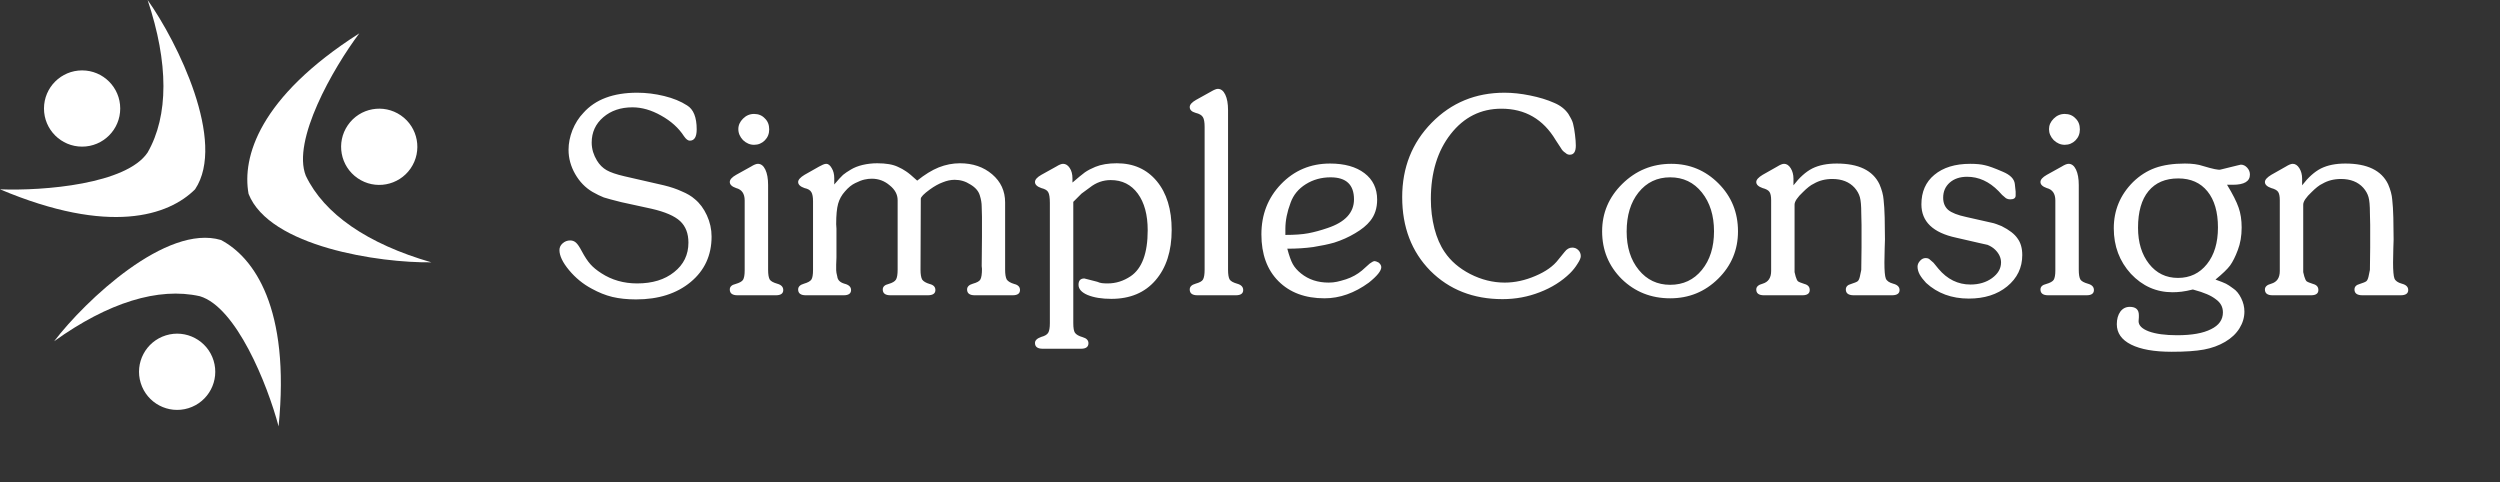
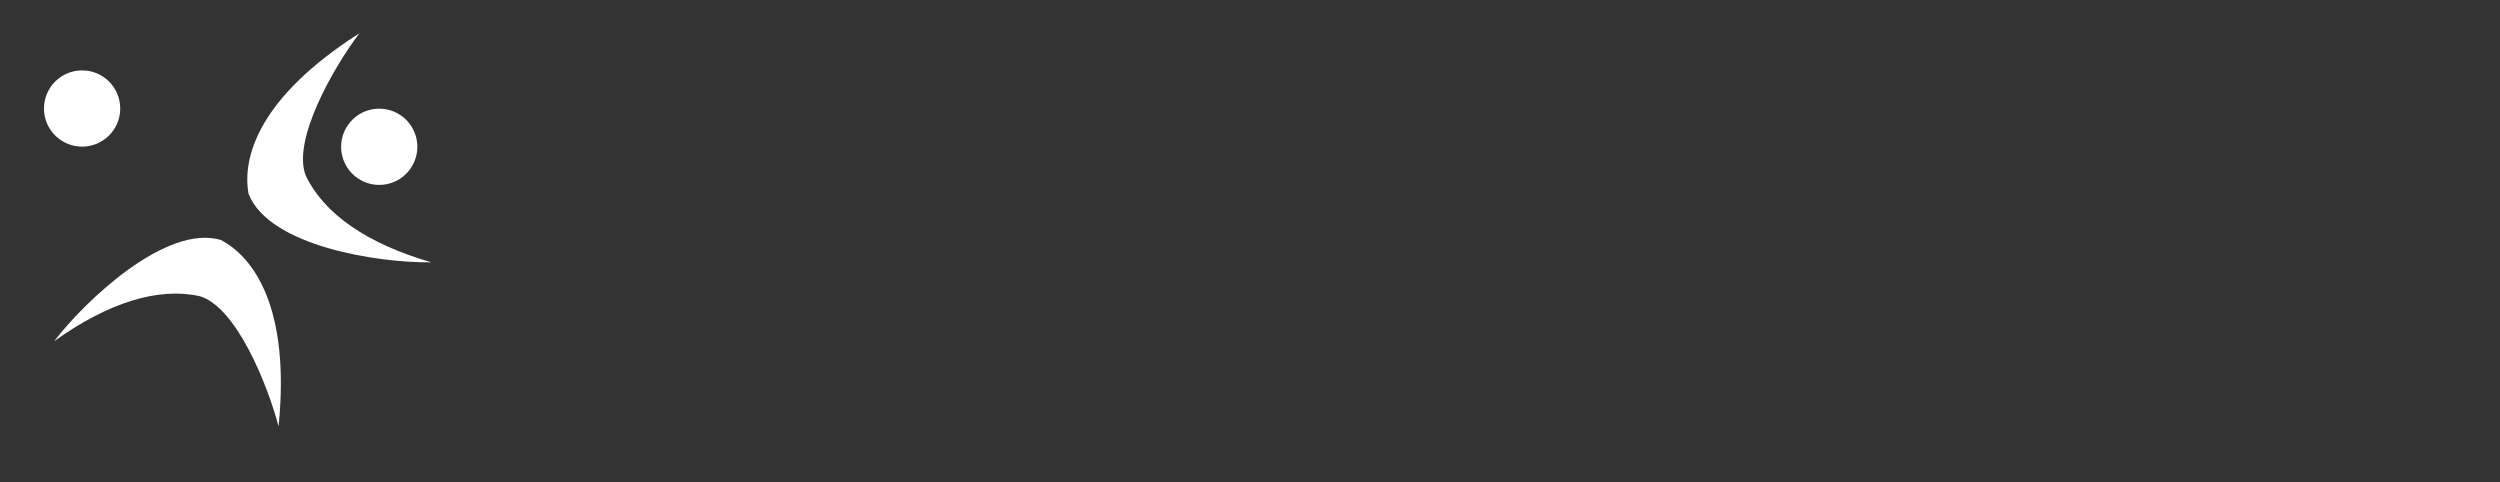
<svg xmlns="http://www.w3.org/2000/svg" width="254" height="49" viewBox="0 0 254 49" fill="none">
  <rect x="0" y="0" width="254" height="49" fill="#333333" stroke="none" />
-   <path d="M67.452 18.828C68.143 18.996 68.749 19.201 69.272 19.444C69.813 19.668 70.252 19.929 70.588 20.228C71.092 20.639 71.503 21.189 71.82 21.88C72.137 22.571 72.296 23.289 72.296 24.036C72.296 25.94 71.587 27.48 70.168 28.656C68.749 29.832 66.901 30.42 64.624 30.42C63.728 30.42 62.925 30.336 62.216 30.168C61.525 30 60.825 29.72 60.116 29.328C59.239 28.861 58.473 28.236 57.82 27.452C57.167 26.668 56.84 25.987 56.84 25.408C56.84 25.147 56.943 24.923 57.148 24.736C57.372 24.531 57.633 24.428 57.932 24.428C58.156 24.428 58.352 24.503 58.52 24.652C58.688 24.801 58.884 25.091 59.108 25.52C59.407 26.08 59.696 26.519 59.976 26.836C60.256 27.153 60.629 27.461 61.096 27.76C62.16 28.451 63.373 28.796 64.736 28.796C66.285 28.796 67.536 28.413 68.488 27.648C69.459 26.883 69.944 25.884 69.944 24.652C69.944 23.719 69.664 22.991 69.104 22.468C68.544 21.945 67.573 21.525 66.192 21.208L63.112 20.536C62.291 20.331 61.703 20.172 61.348 20.06C61.012 19.929 60.629 19.743 60.2 19.5C59.472 19.071 58.884 18.464 58.436 17.68C57.988 16.896 57.764 16.075 57.764 15.216C57.764 14.563 57.895 13.9 58.156 13.228C58.436 12.537 58.809 11.949 59.276 11.464C60.489 10.101 62.309 9.42 64.736 9.42C65.651 9.42 66.565 9.532 67.48 9.756C68.395 9.98 69.169 10.297 69.804 10.708C70.457 11.1 70.784 11.912 70.784 13.144C70.784 13.909 70.551 14.292 70.084 14.292C69.897 14.292 69.701 14.143 69.496 13.844C68.955 13.004 68.18 12.304 67.172 11.744C66.183 11.184 65.212 10.904 64.26 10.904C63.065 10.904 62.076 11.24 61.292 11.912C60.508 12.584 60.116 13.443 60.116 14.488C60.116 14.805 60.163 15.123 60.256 15.44C60.349 15.739 60.48 16.028 60.648 16.308C60.909 16.737 61.236 17.064 61.628 17.288C62.02 17.512 62.617 17.717 63.42 17.904L67.452 18.828ZM74.931 30C74.408 30 74.147 29.804 74.147 29.412C74.147 29.132 74.343 28.945 74.735 28.852C75.127 28.74 75.379 28.6 75.491 28.432C75.603 28.245 75.659 27.928 75.659 27.48V20.368C75.659 19.677 75.369 19.257 74.791 19.108C74.361 18.959 74.147 18.753 74.147 18.492C74.147 18.249 74.361 18.007 74.791 17.764L76.303 16.924C76.601 16.737 76.835 16.644 77.003 16.644C77.32 16.644 77.572 16.84 77.759 17.232C77.945 17.624 78.039 18.147 78.039 18.8V27.396C78.039 27.881 78.095 28.217 78.207 28.404C78.319 28.572 78.571 28.712 78.963 28.824C79.373 28.936 79.579 29.151 79.579 29.468C79.579 29.823 79.327 30 78.823 30H74.931ZM75.015 13.116C75.015 12.724 75.173 12.369 75.491 12.052C75.808 11.735 76.181 11.576 76.611 11.576C77.059 11.576 77.423 11.725 77.703 12.024C78.001 12.304 78.151 12.677 78.151 13.144C78.151 13.592 78.001 13.965 77.703 14.264C77.404 14.563 77.04 14.712 76.611 14.712C76.2 14.712 75.827 14.553 75.491 14.236C75.173 13.9 75.015 13.527 75.015 13.116ZM93.188 18.352C93.953 17.736 94.681 17.288 95.372 17.008C96.081 16.728 96.8 16.588 97.528 16.588C98.835 16.588 99.927 16.961 100.804 17.708C101.681 18.455 102.12 19.407 102.12 20.564V27.396C102.12 27.863 102.176 28.199 102.288 28.404C102.419 28.591 102.671 28.74 103.044 28.852C103.436 28.945 103.632 29.151 103.632 29.468C103.632 29.823 103.38 30 102.876 30H99.04C98.517 30 98.256 29.804 98.256 29.412C98.256 29.132 98.452 28.936 98.844 28.824C99.255 28.712 99.507 28.572 99.6 28.404C99.712 28.217 99.768 27.853 99.768 27.312L99.74 27.032L99.768 24.092V22.58V22.02C99.768 21.665 99.759 21.32 99.74 20.984C99.74 20.629 99.675 20.247 99.544 19.836C99.413 19.407 99.096 19.043 98.592 18.744C98.107 18.427 97.575 18.268 96.996 18.268C96.604 18.268 96.203 18.352 95.792 18.52C95.381 18.669 94.943 18.912 94.476 19.248C93.86 19.696 93.552 20.013 93.552 20.2L93.524 27.396C93.524 27.863 93.58 28.199 93.692 28.404C93.823 28.591 94.075 28.74 94.448 28.852C94.84 28.945 95.036 29.151 95.036 29.468C95.036 29.823 94.775 30 94.252 30H90.472C89.949 30 89.688 29.804 89.688 29.412C89.688 29.132 89.884 28.945 90.276 28.852C90.668 28.74 90.92 28.591 91.032 28.404C91.144 28.217 91.2 27.881 91.2 27.396V20.34C91.2 19.761 90.929 19.257 90.388 18.828C89.865 18.38 89.259 18.156 88.568 18.156C88.344 18.156 88.101 18.184 87.84 18.24C87.579 18.296 87.261 18.417 86.888 18.604C86.533 18.772 86.188 19.052 85.852 19.444C85.516 19.817 85.283 20.237 85.152 20.704C85.021 21.171 84.956 21.861 84.956 22.776L84.984 23.224V26.164L84.956 26.892C84.956 27.116 84.956 27.303 84.956 27.452C84.956 27.601 84.993 27.816 85.068 28.096C85.105 28.451 85.348 28.693 85.796 28.824C86.244 28.936 86.468 29.151 86.468 29.468C86.468 29.823 86.216 30 85.712 30H81.876C81.353 30 81.092 29.804 81.092 29.412C81.092 29.132 81.288 28.936 81.68 28.824C82.072 28.712 82.324 28.572 82.436 28.404C82.548 28.236 82.604 27.909 82.604 27.424V20.452C82.604 20.023 82.548 19.715 82.436 19.528C82.324 19.323 82.091 19.183 81.736 19.108C81.307 18.959 81.092 18.753 81.092 18.492C81.092 18.268 81.307 18.025 81.736 17.764L83.22 16.924C83.369 16.849 83.5 16.784 83.612 16.728C83.743 16.672 83.855 16.644 83.948 16.644C84.153 16.644 84.34 16.793 84.508 17.092C84.676 17.372 84.76 17.708 84.76 18.1V18.744C85.171 18.259 85.469 17.932 85.656 17.764C85.861 17.596 86.123 17.419 86.44 17.232C86.776 17.027 87.177 16.868 87.644 16.756C88.129 16.644 88.624 16.588 89.128 16.588C90.024 16.588 90.724 16.709 91.228 16.952C91.527 17.083 91.797 17.232 92.04 17.4C92.301 17.568 92.684 17.885 93.188 18.352ZM108.962 18.548C109.522 18.063 109.942 17.717 110.222 17.512C110.521 17.307 110.876 17.12 111.286 16.952C111.884 16.709 112.612 16.588 113.47 16.588C115.169 16.588 116.522 17.195 117.53 18.408C118.538 19.621 119.042 21.273 119.042 23.364C119.042 25.511 118.492 27.219 117.39 28.488C116.308 29.739 114.814 30.364 112.91 30.364C111.94 30.364 111.137 30.233 110.502 29.972C109.886 29.711 109.578 29.365 109.578 28.936C109.578 28.507 109.774 28.292 110.166 28.292L110.502 28.376L111.482 28.628C111.65 28.703 111.809 28.749 111.958 28.768C112.126 28.787 112.322 28.796 112.546 28.796C113.368 28.796 114.142 28.553 114.87 28.068C116.028 27.284 116.606 25.725 116.606 23.392C116.606 21.824 116.27 20.583 115.598 19.668C114.926 18.753 114.012 18.296 112.854 18.296C112.07 18.296 111.361 18.548 110.726 19.052L109.886 19.668L109.046 20.508V32.828C109.046 33.313 109.102 33.64 109.214 33.808C109.345 33.995 109.606 34.144 109.998 34.256C110.39 34.368 110.586 34.573 110.586 34.872C110.586 35.245 110.334 35.432 109.83 35.432H105.938C105.416 35.432 105.154 35.236 105.154 34.844C105.154 34.583 105.369 34.377 105.798 34.228C106.153 34.135 106.386 33.995 106.498 33.808C106.61 33.621 106.666 33.295 106.666 32.828V20.62C106.666 20.079 106.61 19.715 106.498 19.528C106.405 19.341 106.172 19.201 105.798 19.108C105.369 18.959 105.154 18.753 105.154 18.492C105.154 18.249 105.369 18.007 105.798 17.764L107.31 16.924C107.609 16.737 107.842 16.644 108.01 16.644C108.272 16.644 108.496 16.784 108.682 17.064C108.869 17.344 108.962 17.699 108.962 18.128V18.548ZM121.661 30C121.138 30 120.877 29.804 120.877 29.412C120.877 29.132 121.073 28.936 121.465 28.824C121.876 28.712 122.128 28.572 122.221 28.404C122.333 28.217 122.389 27.881 122.389 27.396V12.892C122.389 12.425 122.333 12.099 122.221 11.912C122.109 11.707 121.857 11.557 121.465 11.464C121.073 11.352 120.877 11.156 120.877 10.876C120.877 10.633 121.092 10.391 121.521 10.148L123.033 9.308C123.35 9.121 123.584 9.028 123.733 9.028C124.05 9.028 124.302 9.224 124.489 9.616C124.676 10.008 124.769 10.531 124.769 11.184V27.396C124.769 27.881 124.825 28.217 124.937 28.404C125.049 28.572 125.301 28.712 125.693 28.824C126.104 28.936 126.309 29.151 126.309 29.468C126.309 29.823 126.057 30 125.553 30H121.661ZM130.79 25.268C130.977 25.977 131.164 26.5 131.35 26.836C131.537 27.172 131.817 27.489 132.19 27.788C132.956 28.404 133.889 28.712 134.99 28.712C135.289 28.712 135.569 28.684 135.83 28.628C136.092 28.572 136.4 28.488 136.754 28.376C137.37 28.171 137.912 27.872 138.378 27.48L139.162 26.78C139.386 26.612 139.554 26.528 139.666 26.528C139.741 26.528 139.872 26.575 140.058 26.668C140.245 26.817 140.338 26.976 140.338 27.144C140.338 27.517 139.918 28.04 139.078 28.712C137.622 29.776 136.12 30.308 134.57 30.308C132.61 30.308 131.052 29.729 129.894 28.572C128.737 27.415 128.158 25.828 128.158 23.812C128.158 21.796 128.821 20.097 130.146 18.716C131.49 17.316 133.152 16.616 135.13 16.616C136.605 16.616 137.772 16.943 138.63 17.596C139.489 18.249 139.918 19.145 139.918 20.284C139.918 21.143 139.685 21.861 139.218 22.44C138.864 22.888 138.35 23.308 137.678 23.7C137.025 24.092 136.316 24.409 135.55 24.652C134.953 24.82 134.244 24.969 133.422 25.1C132.62 25.212 131.742 25.268 130.79 25.268ZM130.594 23.252V23.868C131.546 23.868 132.321 23.812 132.918 23.7C133.516 23.588 134.169 23.411 134.878 23.168C136.67 22.571 137.566 21.6 137.566 20.256C137.566 18.763 136.773 18.016 135.186 18.016C134.253 18.016 133.413 18.249 132.666 18.716C131.92 19.183 131.406 19.808 131.126 20.592C130.772 21.525 130.594 22.412 130.594 23.252ZM158.955 25.604C159.179 25.305 159.44 25.156 159.739 25.156C159.982 25.156 160.187 25.24 160.355 25.408C160.523 25.576 160.607 25.781 160.607 26.024C160.607 26.211 160.495 26.472 160.271 26.808C160.066 27.144 159.814 27.461 159.515 27.76C158.675 28.581 157.648 29.225 156.435 29.692C155.24 30.159 153.98 30.392 152.655 30.392C149.687 30.392 147.242 29.431 145.319 27.508C143.415 25.567 142.463 23.075 142.463 20.032C142.463 17.027 143.462 14.507 145.459 12.472C147.456 10.437 149.92 9.42 152.851 9.42C153.672 9.42 154.54 9.513 155.455 9.7C156.388 9.887 157.21 10.139 157.919 10.456C158.535 10.717 159.011 11.091 159.347 11.576C159.422 11.688 159.496 11.819 159.571 11.968C159.72 12.229 159.814 12.472 159.851 12.696C159.907 12.901 159.963 13.228 160.019 13.676C160.075 14.124 160.103 14.497 160.103 14.796C160.103 15.412 159.898 15.72 159.487 15.72C159.319 15.72 159.17 15.655 159.039 15.524C158.852 15.412 158.703 15.253 158.591 15.048L158.059 14.236C156.79 12.108 154.951 11.044 152.543 11.044C150.452 11.044 148.735 11.903 147.391 13.62C146.047 15.337 145.375 17.54 145.375 20.228C145.375 21.273 145.496 22.272 145.739 23.224C145.982 24.157 146.327 24.951 146.775 25.604C147.391 26.519 148.259 27.265 149.379 27.844C150.518 28.423 151.684 28.712 152.879 28.712C153.906 28.712 154.942 28.488 155.987 28.04C157.051 27.592 157.835 27.032 158.339 26.36L158.955 25.604ZM162.776 23.504C162.776 21.637 163.457 20.032 164.82 18.688C166.201 17.325 167.862 16.644 169.804 16.644C171.67 16.644 173.266 17.307 174.592 18.632C175.917 19.957 176.58 21.581 176.58 23.504C176.58 25.389 175.908 26.995 174.564 28.32C173.22 29.645 171.596 30.308 169.692 30.308C167.75 30.308 166.108 29.655 164.764 28.348C163.438 27.023 162.776 25.408 162.776 23.504ZM169.692 18.016C168.366 18.016 167.293 18.529 166.472 19.556C165.669 20.564 165.268 21.889 165.268 23.532C165.268 25.119 165.678 26.416 166.5 27.424C167.321 28.432 168.385 28.936 169.692 28.936C171.017 28.936 172.09 28.432 172.912 27.424C173.733 26.416 174.144 25.109 174.144 23.504C174.144 21.899 173.733 20.583 172.912 19.556C172.09 18.529 171.017 18.016 169.692 18.016ZM189.132 22.86L189.104 21.628C189.104 20.9 189.057 20.368 188.964 20.032C188.87 19.696 188.693 19.379 188.432 19.08C187.89 18.483 187.134 18.184 186.164 18.184C185.454 18.184 184.829 18.343 184.288 18.66C184.12 18.735 183.942 18.847 183.756 18.996C183.569 19.145 183.382 19.313 183.196 19.5C182.617 20.041 182.328 20.471 182.328 20.788V27.648L182.44 28.096C182.514 28.339 182.589 28.497 182.664 28.572C182.757 28.647 182.981 28.74 183.336 28.852C183.69 28.945 183.868 29.151 183.868 29.468C183.868 29.823 183.616 30 183.112 30H179.22C178.697 30 178.436 29.804 178.436 29.412C178.436 29.132 178.65 28.936 179.08 28.824C179.658 28.656 179.948 28.227 179.948 27.536V20.34C179.948 19.948 179.892 19.668 179.78 19.5C179.668 19.332 179.434 19.201 179.08 19.108C178.65 18.959 178.436 18.753 178.436 18.492C178.436 18.268 178.65 18.025 179.08 17.764L180.564 16.924C180.862 16.737 181.096 16.644 181.264 16.644C181.525 16.644 181.749 16.793 181.936 17.092C182.122 17.391 182.216 17.745 182.216 18.156V18.828C182.832 18.025 183.466 17.456 184.12 17.12C184.792 16.784 185.622 16.616 186.612 16.616C188.833 16.616 190.28 17.316 190.952 18.716C191.194 19.276 191.334 19.799 191.372 20.284C191.428 20.769 191.465 21.376 191.484 22.104C191.502 22.813 191.512 23.56 191.512 24.344L191.484 25.212L191.456 26.668C191.456 27.508 191.502 28.049 191.596 28.292C191.689 28.535 191.941 28.712 192.352 28.824C192.781 28.936 192.996 29.151 192.996 29.468C192.996 29.823 192.734 30 192.212 30H188.348C187.806 30 187.536 29.804 187.536 29.412C187.536 29.132 187.713 28.945 188.068 28.852C188.422 28.74 188.646 28.647 188.74 28.572C188.833 28.497 188.908 28.339 188.964 28.096L189.104 27.424L189.132 25.128V22.86ZM202.382 22.636C202.494 22.655 202.652 22.701 202.858 22.776C203.063 22.851 203.231 22.916 203.362 22.972C204.146 23.364 204.687 23.784 204.986 24.232C205.303 24.661 205.462 25.221 205.462 25.912C205.462 27.2 204.948 28.264 203.922 29.104C202.914 29.925 201.616 30.336 200.03 30.336C198.294 30.336 196.847 29.804 195.69 28.74C195.41 28.441 195.195 28.161 195.046 27.9C194.896 27.62 194.822 27.349 194.822 27.088C194.822 26.883 194.906 26.687 195.074 26.5C195.242 26.313 195.428 26.22 195.634 26.22C195.802 26.22 195.932 26.257 196.026 26.332L196.446 26.696L196.95 27.312C197.846 28.376 198.928 28.908 200.198 28.908C201.056 28.908 201.784 28.693 202.382 28.264C202.998 27.816 203.306 27.284 203.306 26.668C203.306 26.201 203.11 25.772 202.718 25.38C202.512 25.175 202.251 25.007 201.934 24.876L201.178 24.708L198.742 24.148C196.39 23.644 195.214 22.515 195.214 20.76C195.214 19.491 195.652 18.492 196.53 17.764C197.426 17.017 198.639 16.644 200.17 16.644C200.786 16.644 201.28 16.691 201.654 16.784C202.027 16.859 202.643 17.083 203.502 17.456C204.248 17.773 204.65 18.184 204.706 18.688L204.79 19.472V19.864C204.79 20.125 204.603 20.256 204.23 20.256C204.08 20.256 203.94 20.219 203.81 20.144L203.418 19.808L203.054 19.416C202.102 18.445 201.038 17.96 199.862 17.96C199.134 17.96 198.546 18.156 198.098 18.548C197.65 18.94 197.426 19.453 197.426 20.088C197.426 20.611 197.594 21.021 197.93 21.32C198.284 21.619 198.9 21.861 199.778 22.048L202.382 22.636ZM208.095 30C207.572 30 207.311 29.804 207.311 29.412C207.311 29.132 207.507 28.945 207.899 28.852C208.291 28.74 208.543 28.6 208.655 28.432C208.767 28.245 208.823 27.928 208.823 27.48V20.368C208.823 19.677 208.533 19.257 207.955 19.108C207.525 18.959 207.311 18.753 207.311 18.492C207.311 18.249 207.525 18.007 207.955 17.764L209.467 16.924C209.765 16.737 209.999 16.644 210.167 16.644C210.484 16.644 210.736 16.84 210.923 17.232C211.109 17.624 211.203 18.147 211.203 18.8V27.396C211.203 27.881 211.259 28.217 211.371 28.404C211.483 28.572 211.735 28.712 212.127 28.824C212.537 28.936 212.743 29.151 212.743 29.468C212.743 29.823 212.491 30 211.987 30H208.095ZM208.179 13.116C208.179 12.724 208.337 12.369 208.655 12.052C208.972 11.735 209.345 11.576 209.775 11.576C210.223 11.576 210.587 11.725 210.867 12.024C211.165 12.304 211.315 12.677 211.315 13.144C211.315 13.592 211.165 13.965 210.867 14.264C210.568 14.563 210.204 14.712 209.775 14.712C209.364 14.712 208.991 14.553 208.655 14.236C208.337 13.9 208.179 13.527 208.179 13.116ZM226.268 18.772C226.847 19.724 227.239 20.499 227.444 21.096C227.649 21.675 227.752 22.347 227.752 23.112C227.752 23.971 227.621 24.736 227.36 25.408C227.117 26.061 226.856 26.584 226.576 26.976C226.296 27.349 225.801 27.825 225.092 28.404C225.615 28.591 225.969 28.731 226.156 28.824C226.343 28.917 226.585 29.076 226.884 29.3C227.201 29.505 227.472 29.832 227.696 30.28C227.92 30.728 228.032 31.185 228.032 31.652C228.032 32.249 227.864 32.819 227.528 33.36C227.192 33.901 226.707 34.359 226.072 34.732C225.437 35.105 224.719 35.367 223.916 35.516C223.113 35.665 222.021 35.74 220.64 35.74C218.867 35.74 217.495 35.497 216.524 35.012C215.553 34.527 215.068 33.836 215.068 32.94C215.068 32.417 215.189 31.988 215.432 31.652C215.675 31.335 215.992 31.176 216.384 31.176C217 31.176 217.308 31.456 217.308 32.016V32.24L217.28 32.632C217.28 33.061 217.625 33.407 218.316 33.668C219.025 33.929 219.987 34.06 221.2 34.06C222.693 34.06 223.841 33.855 224.644 33.444C225.447 33.052 225.848 32.483 225.848 31.736C225.848 31.195 225.615 30.756 225.148 30.42C224.887 30.215 224.579 30.037 224.224 29.888C223.888 29.739 223.412 29.58 222.796 29.412C222.348 29.524 221.965 29.599 221.648 29.636C221.331 29.673 221.023 29.692 220.724 29.692C219.081 29.692 217.672 29.067 216.496 27.816C215.339 26.547 214.76 25.007 214.76 23.196C214.76 21.367 215.413 19.799 216.72 18.492C217.392 17.839 218.139 17.363 218.96 17.064C219.8 16.765 220.808 16.616 221.984 16.616C222.731 16.616 223.347 16.7 223.832 16.868C224.821 17.167 225.409 17.288 225.596 17.232L227.304 16.812L227.668 16.728C227.911 16.728 228.125 16.831 228.312 17.036C228.499 17.241 228.592 17.475 228.592 17.736C228.592 18.427 228.013 18.772 226.856 18.772H226.268ZM221.312 18.128C220.005 18.128 218.997 18.557 218.288 19.416C217.579 20.275 217.224 21.516 217.224 23.14C217.224 24.633 217.597 25.856 218.344 26.808C219.091 27.76 220.071 28.236 221.284 28.236C222.497 28.236 223.477 27.769 224.224 26.836C224.971 25.903 225.344 24.661 225.344 23.112C225.344 21.544 224.989 20.321 224.28 19.444C223.571 18.567 222.581 18.128 221.312 18.128ZM240.811 22.86L240.783 21.628C240.783 20.9 240.737 20.368 240.643 20.032C240.55 19.696 240.373 19.379 240.111 19.08C239.57 18.483 238.814 18.184 237.843 18.184C237.134 18.184 236.509 18.343 235.967 18.66C235.799 18.735 235.622 18.847 235.435 18.996C235.249 19.145 235.062 19.313 234.875 19.5C234.297 20.041 234.007 20.471 234.007 20.788V27.648L234.119 28.096C234.194 28.339 234.269 28.497 234.343 28.572C234.437 28.647 234.661 28.74 235.015 28.852C235.37 28.945 235.547 29.151 235.547 29.468C235.547 29.823 235.295 30 234.791 30H230.899C230.377 30 230.115 29.804 230.115 29.412C230.115 29.132 230.33 28.936 230.759 28.824C231.338 28.656 231.627 28.227 231.627 27.536V20.34C231.627 19.948 231.571 19.668 231.459 19.5C231.347 19.332 231.114 19.201 230.759 19.108C230.33 18.959 230.115 18.753 230.115 18.492C230.115 18.268 230.33 18.025 230.759 17.764L232.243 16.924C232.542 16.737 232.775 16.644 232.943 16.644C233.205 16.644 233.429 16.793 233.615 17.092C233.802 17.391 233.895 17.745 233.895 18.156V18.828C234.511 18.025 235.146 17.456 235.799 17.12C236.471 16.784 237.302 16.616 238.291 16.616C240.513 16.616 241.959 17.316 242.631 18.716C242.874 19.276 243.014 19.799 243.051 20.284C243.107 20.769 243.145 21.376 243.163 22.104C243.182 22.813 243.191 23.56 243.191 24.344L243.163 25.212L243.135 26.668C243.135 27.508 243.182 28.049 243.275 28.292C243.369 28.535 243.621 28.712 244.031 28.824C244.461 28.936 244.675 29.151 244.675 29.468C244.675 29.823 244.414 30 243.891 30H240.027C239.486 30 239.215 29.804 239.215 29.412C239.215 29.132 239.393 28.945 239.747 28.852C240.102 28.74 240.326 28.647 240.419 28.572C240.513 28.497 240.587 28.339 240.643 28.096L240.783 27.424L240.811 25.128V22.86Z" fill="white" />
-   <path d="M14.998 15.494C12.856 18.699 4.464 19.412 0 19.234C11.142 23.935 17.141 21.905 19.819 19.234C23.033 14.425 18.034 4.274 14.998 0C17.141 6.411 17.141 11.754 14.998 15.494Z" fill="white" />
  <circle cx="8.342" cy="11.025" r="3.873" fill="white" />
  <path d="M20.303 30.095C23.998 31.195 27.157 39.002 28.305 43.32C29.507 31.286 25.795 26.154 22.452 24.384C16.909 22.734 8.687 30.508 5.5 34.671C10.992 30.73 16.097 29.152 20.303 30.095Z" fill="white" />
-   <circle cx="17.998" cy="37.773" r="3.873" transform="rotate(-107.178 17.998 37.773)" fill="white" />
  <path d="M31.07 17.856C29.648 14.273 33.825 6.96 36.506 3.386C26.31 9.889 24.576 15.981 25.255 19.702C27.389 25.078 38.584 26.725 43.825 26.652C37.331 24.776 32.933 21.743 31.07 17.856Z" fill="white" />
  <circle cx="38.53" cy="14.914" r="3.873" transform="rotate(124.59 38.53 14.914)" fill="white" />
</svg>